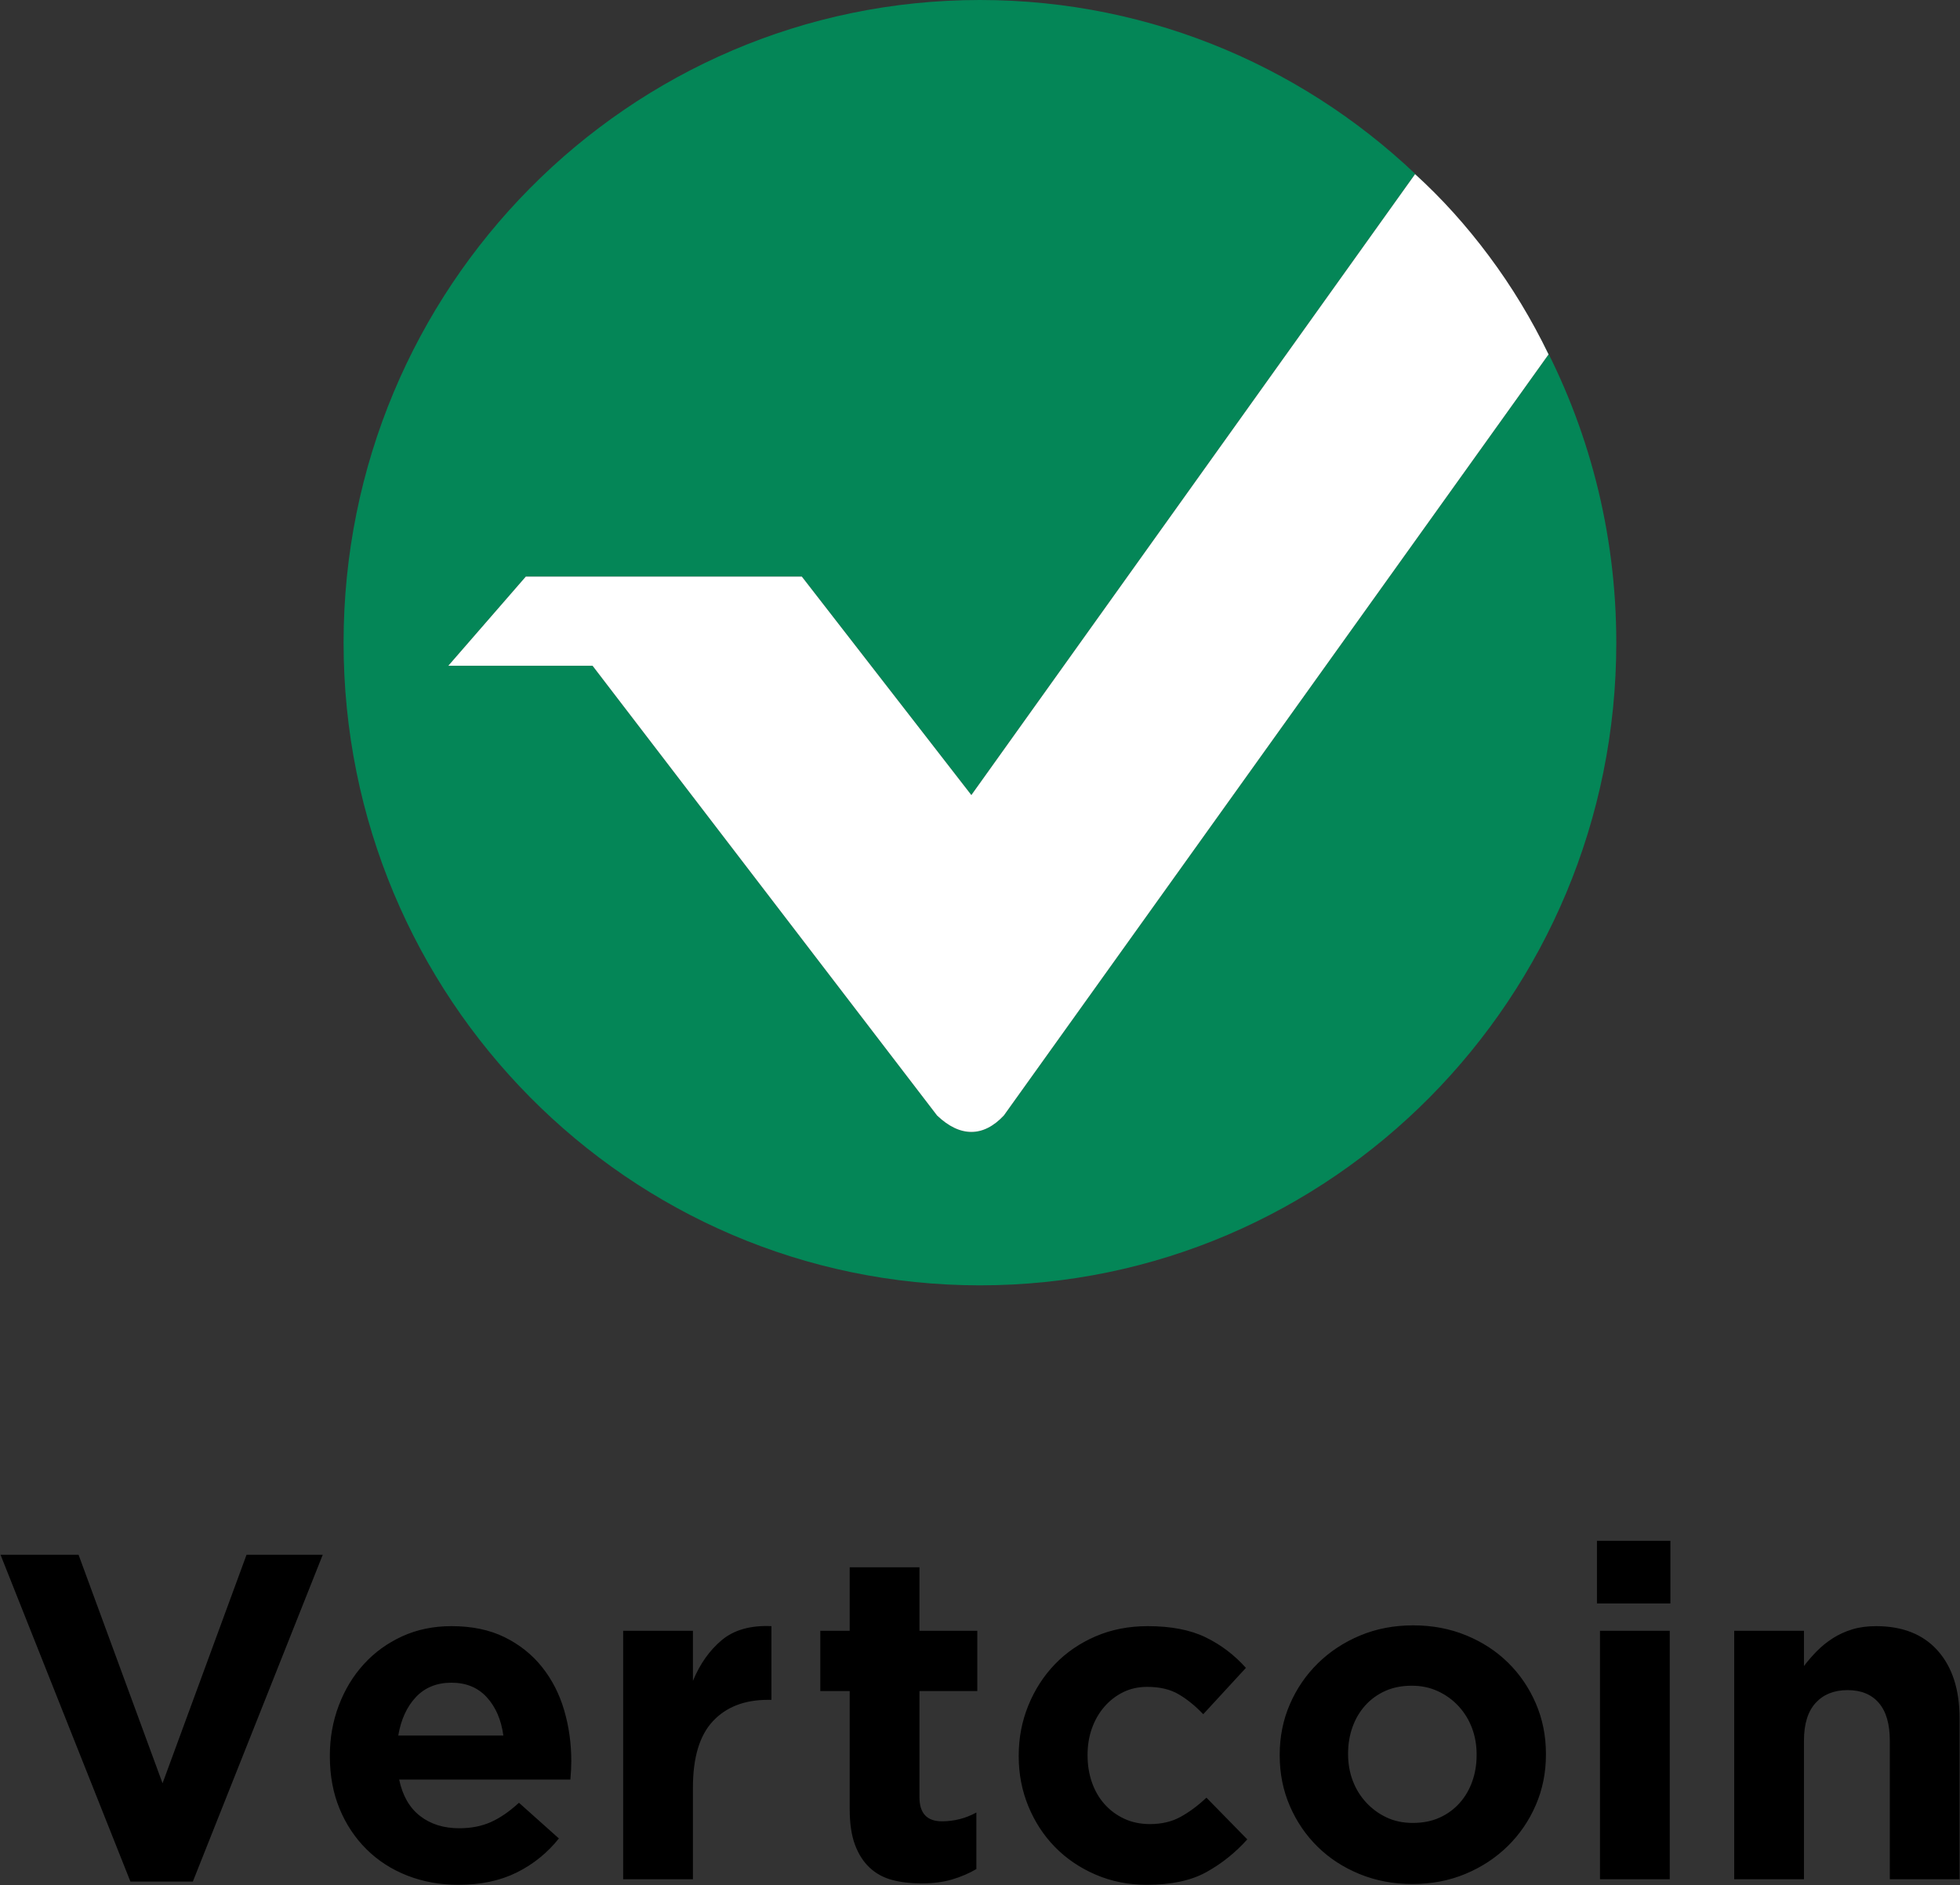
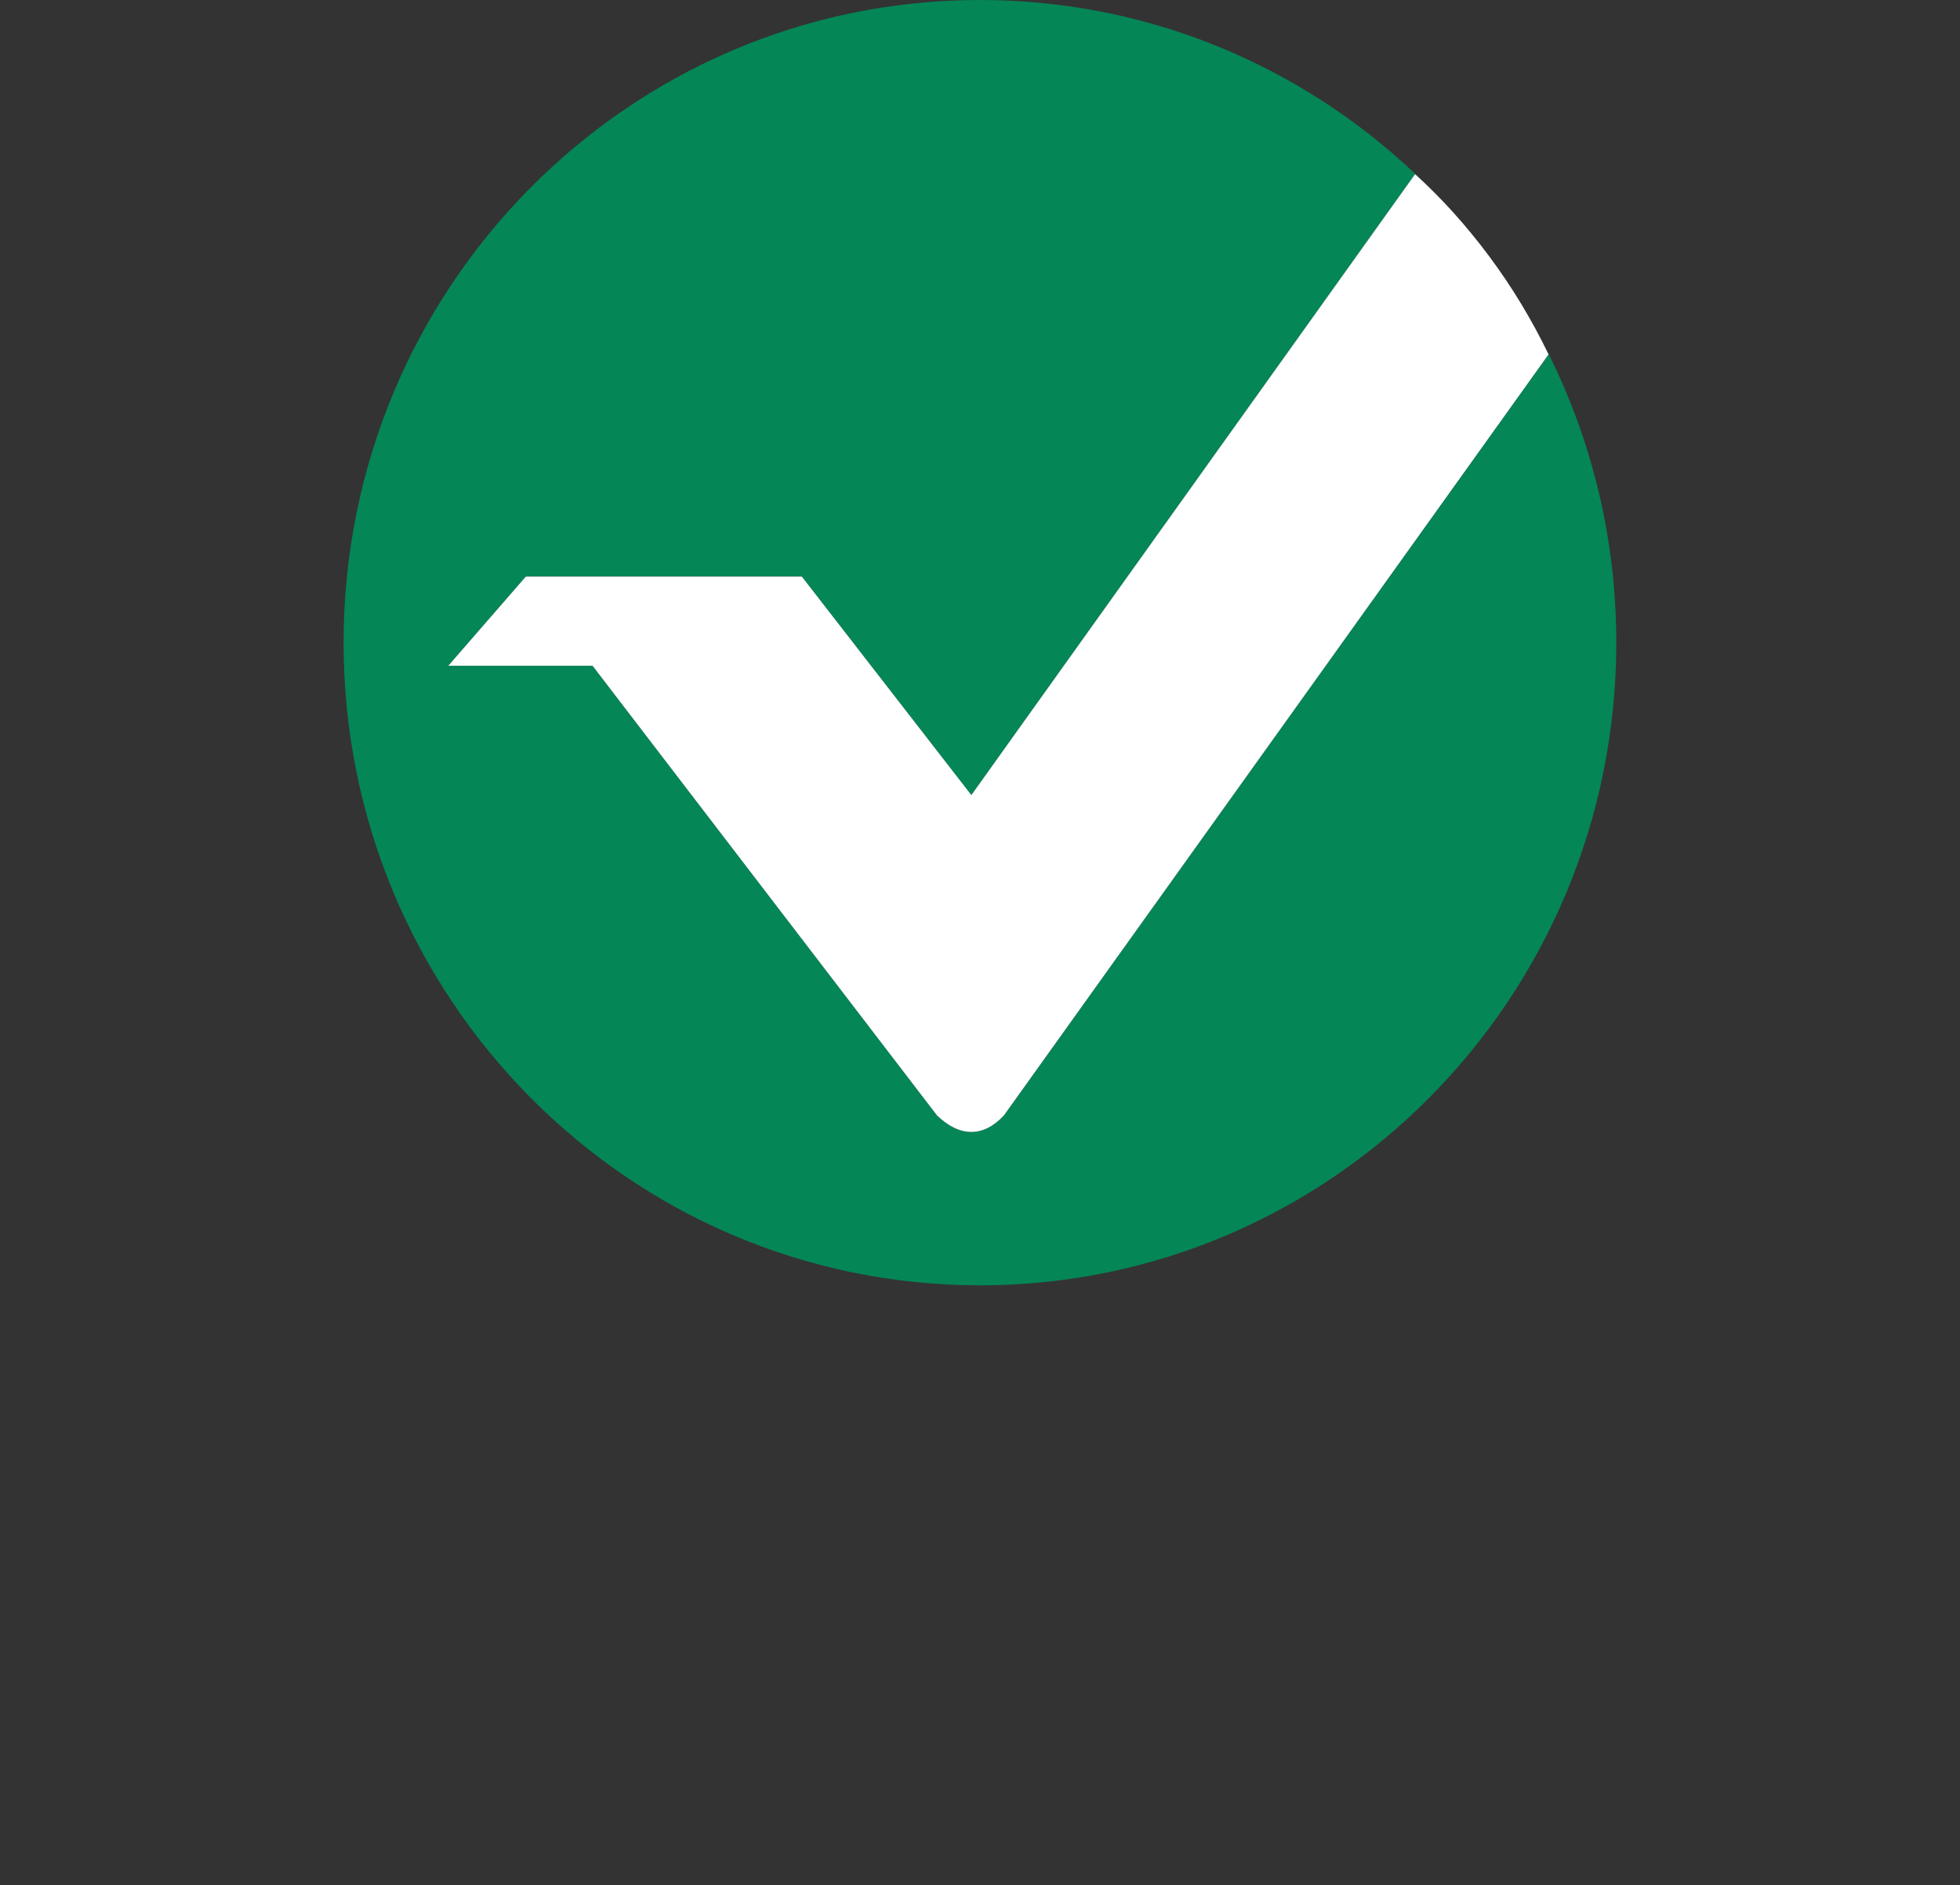
<svg xmlns="http://www.w3.org/2000/svg" width="2607px" height="2507px" viewBox="0 0 2607 2507" version="1.1">
  <rect x="0" y="0" width="2607" height="2507" fill="#333333" stroke="none" />
  <title>Group 35</title>
  <desc>Created with Sketch.</desc>
  <defs />
  <g id="Page-1" stroke="none" stroke-width="1" fill="none" fill-rule="evenodd">
    <g id="Group-35">
      <g id="Group-34">
-         <path d="M0.692,2067.695 L104.482,2067.695 L216.209,2371.63 L327.936,2067.695 L429.284,2067.695 L256.504,2502.328 L173.472,2502.328 L0.692,2067.695 Z M669.524,2308.13 C666.675,2287.169 659.349,2270.216 647.545,2257.269 C635.742,2244.323 620.072,2237.849 600.534,2237.849 C580.997,2237.849 565.226,2244.22 553.218,2256.961 C541.211,2269.702 533.376,2286.758 529.713,2308.13 L669.524,2308.13 Z M609.692,2506.643 C585.271,2506.643 562.58,2502.534 541.618,2494.313 C520.657,2486.093 502.545,2474.38 487.281,2459.173 C472.018,2443.966 460.113,2425.985 451.565,2405.229 C443.018,2384.474 438.744,2361.355 438.744,2335.873 L438.744,2334.64 C438.744,2311.213 442.713,2289.019 450.649,2268.058 C458.586,2247.097 469.678,2228.808 483.923,2213.189 C498.169,2197.571 515.162,2185.242 534.903,2176.199 C554.643,2167.157 576.52,2162.636 600.534,2162.636 C627.805,2162.636 651.412,2167.568 671.356,2177.432 C691.3,2187.296 707.886,2200.551 721.114,2217.197 C734.342,2233.842 744.111,2252.954 750.42,2274.531 C756.728,2296.109 759.883,2318.611 759.883,2342.038 C759.883,2345.737 759.781,2349.641 759.577,2353.751 C759.374,2357.861 759.069,2362.177 758.662,2366.698 L530.934,2366.698 C535.411,2388.07 544.671,2404.202 558.713,2415.093 C572.755,2425.985 590.155,2431.43 610.913,2431.43 C626.38,2431.43 640.219,2428.759 652.429,2423.416 C664.64,2418.073 677.258,2409.442 690.282,2397.523 L743.398,2444.993 C727.932,2464.311 709.209,2479.415 687.23,2490.306 C665.251,2501.198 639.405,2506.643 609.692,2506.643 Z M828.873,2168.801 L921.673,2168.801 L921.673,2235.383 C931.035,2212.778 943.856,2194.695 960.136,2181.131 C976.417,2167.568 998.396,2161.403 1026.074,2162.636 L1026.074,2260.66 L1021.189,2260.66 C990.256,2260.66 965.937,2270.113 948.231,2289.019 C930.526,2307.925 921.673,2337.311 921.673,2377.178 L921.673,2499.245 L828.873,2499.245 L828.873,2168.801 Z M1225.415,2504.794 C1211.169,2504.794 1198.246,2503.253 1186.646,2500.17 C1175.046,2497.088 1165.074,2491.642 1156.73,2483.833 C1148.386,2476.024 1141.874,2465.852 1137.193,2453.316 C1132.512,2440.781 1130.172,2424.855 1130.172,2405.537 L1130.172,2248.946 L1091.098,2248.946 L1091.098,2168.801 L1130.172,2168.801 L1130.172,2084.341 L1222.973,2084.341 L1222.973,2168.801 L1299.899,2168.801 L1299.899,2248.946 L1222.973,2248.946 L1222.973,2390.125 C1222.973,2411.497 1232.944,2422.183 1252.888,2422.183 C1269.169,2422.183 1284.432,2418.278 1298.678,2410.469 L1298.678,2485.682 C1288.91,2491.436 1278.124,2496.06 1266.32,2499.554 C1254.516,2503.047 1240.881,2504.794 1225.415,2504.794 Z M1525.328,2506.643 C1500.907,2506.643 1478.216,2502.122 1457.254,2493.08 C1436.293,2484.038 1418.282,2471.811 1403.222,2456.399 C1388.163,2440.986 1376.359,2422.902 1367.812,2402.147 C1359.264,2381.391 1354.991,2359.3 1354.991,2335.873 L1354.991,2334.64 C1354.991,2311.213 1359.264,2289.019 1367.812,2268.058 C1376.359,2247.097 1388.163,2228.808 1403.222,2213.189 C1418.282,2197.571 1436.293,2185.242 1457.254,2176.199 C1478.216,2167.157 1501.314,2162.636 1526.549,2162.636 C1557.483,2162.636 1583.125,2167.568 1603.476,2177.432 C1623.827,2187.296 1641.736,2200.859 1657.203,2218.121 L1600.424,2279.771 C1589.841,2268.674 1578.953,2259.838 1567.76,2253.262 C1556.567,2246.686 1542.627,2243.398 1525.939,2243.398 C1514.135,2243.398 1503.451,2245.761 1493.886,2250.488 C1484.321,2255.214 1475.977,2261.687 1468.854,2269.907 C1461.732,2278.128 1456.237,2287.683 1452.37,2298.575 C1448.503,2309.466 1446.57,2321.077 1446.57,2333.407 L1446.57,2334.64 C1446.57,2347.381 1448.503,2359.3 1452.37,2370.397 C1456.237,2381.494 1461.833,2391.152 1469.16,2399.372 C1476.486,2407.593 1485.237,2414.066 1495.412,2418.792 C1505.588,2423.519 1516.984,2425.882 1529.602,2425.882 C1545.069,2425.882 1558.602,2422.697 1570.202,2416.326 C1581.802,2409.956 1593.301,2401.428 1604.697,2390.741 L1659.034,2446.226 C1643.161,2463.9 1625.048,2478.387 1604.697,2489.69 C1584.346,2500.992 1557.89,2506.643 1525.328,2506.643 Z M1879.183,2424.341 C1892.615,2424.341 1904.52,2421.977 1914.899,2417.251 C1925.278,2412.524 1934.131,2406.051 1941.457,2397.831 C1948.784,2389.611 1954.38,2380.056 1958.247,2369.164 C1962.114,2358.272 1964.047,2346.662 1964.047,2334.332 L1964.047,2333.099 C1964.047,2320.769 1962.012,2309.158 1957.942,2298.266 C1953.872,2287.375 1947.97,2277.716 1940.236,2269.291 C1932.503,2260.865 1923.345,2254.187 1912.763,2249.255 C1902.18,2244.323 1890.58,2241.857 1877.962,2241.857 C1864.531,2241.857 1852.625,2244.22 1842.246,2248.946 C1831.867,2253.673 1823.015,2260.146 1815.688,2268.366 C1808.362,2276.586 1802.765,2286.142 1798.899,2297.033 C1795.032,2307.925 1793.099,2319.536 1793.099,2331.866 L1793.099,2333.099 C1793.099,2345.429 1795.134,2357.039 1799.204,2367.931 C1803.274,2378.823 1809.176,2388.481 1816.909,2396.906 C1824.643,2405.332 1833.699,2412.011 1844.078,2416.943 C1854.457,2421.875 1866.159,2424.341 1879.183,2424.341 Z M1878.584,2505.59 C1853.349,2505.59 1829.945,2501.172 1808.373,2492.336 C1786.801,2483.499 1768.18,2471.375 1752.509,2455.962 C1736.839,2440.549 1724.527,2422.466 1715.572,2401.71 C1706.618,2380.954 1702.141,2358.658 1702.141,2334.82 L1702.141,2333.587 C1702.141,2309.749 1706.618,2287.452 1715.572,2266.697 C1724.527,2245.941 1736.941,2227.754 1752.815,2212.136 C1768.689,2196.518 1787.411,2184.188 1808.983,2175.146 C1830.556,2166.104 1854.163,2161.583 1879.805,2161.583 C1905.04,2161.583 1928.444,2166.001 1950.016,2174.838 C1971.588,2183.675 1990.209,2195.799 2005.879,2211.212 C2021.55,2226.624 2033.862,2244.708 2042.816,2265.464 C2051.771,2286.219 2056.248,2308.516 2056.248,2332.354 L2056.248,2333.587 C2056.248,2357.425 2051.771,2379.721 2042.816,2400.477 C2033.862,2421.233 2021.448,2439.419 2005.574,2455.037 C1989.7,2470.655 1970.977,2482.985 1949.405,2492.027 C1927.833,2501.069 1904.226,2505.59 1878.584,2505.59 Z M2128.133,2168.801 L2220.934,2168.801 L2220.934,2499.245 L2128.133,2499.245 L2128.133,2168.801 Z M2124.114,2049.2 L2221.799,2049.2 L2221.799,2132.428 L2124.114,2132.428 L2124.114,2049.2 Z M2306.663,2168.801 L2399.463,2168.801 L2399.463,2215.655 C2404.754,2208.668 2410.554,2201.99 2416.863,2195.619 C2423.172,2189.249 2430.193,2183.597 2437.926,2178.665 C2445.66,2173.733 2454.207,2169.829 2463.569,2166.952 C2472.93,2164.075 2483.513,2162.636 2495.316,2162.636 C2530.727,2162.636 2558.099,2173.528 2577.432,2195.311 C2596.766,2217.094 2606.433,2247.097 2606.433,2285.32 L2606.433,2499.245 L2513.632,2499.245 L2513.632,2314.912 C2513.632,2292.718 2508.748,2275.97 2498.979,2264.667 C2489.211,2253.365 2475.372,2247.713 2457.463,2247.713 C2439.554,2247.713 2425.411,2253.365 2415.032,2264.667 C2404.653,2275.97 2399.463,2292.718 2399.463,2314.912 L2399.463,2499.245 L2306.663,2499.245 L2306.663,2168.801 Z" id="Vertcoin" fill="#000000" />
        <g id="Group-Copy-4" transform="translate(457, 0)">
          <path d="M1440.079,245.482 C1435.165,240.762 1430.203,236.132 1425.193,231.594 L835.002,1057.364 L609.49,766.771 L242.412,766.771 L139.249,885.43 L331.181,885.43 L789.418,1483.568 C804.71,1498.098 819.904,1505.363 835.002,1505.363 C850.1,1505.363 864.495,1498.098 878.187,1483.568 L1602.73,471.334 C1598.545,462.652 1594.218,454.068 1589.75,445.581 C1655.475,567.09 1692.832,706.486 1692.832,854.693 C1692.832,1326.727 1313.879,1709.386 846.416,1709.386 C378.953,1709.386 0,1326.727 0,854.693 C0,382.659 378.953,0 846.416,0 C1077.694,0 1287.306,93.667 1440.079,245.482 Z" id="Combined-Shape" fill="#048657" />
          <path d="M139.249,885.43 L242.412,766.771 L609.49,766.771 L835.002,1057.364 L1425.193,231.594 C1460.34,263.43 1493.128,299.754 1523.558,340.567 C1553.988,381.379 1580.378,424.969 1602.73,471.334 L878.187,1483.568 C864.495,1498.098 850.1,1505.363 835.002,1505.363 C819.904,1505.363 804.71,1498.098 789.418,1483.568 L331.181,885.43 L139.249,885.43 Z" id="Path-2-Copy-6" fill="#FFFFFF" />
        </g>
      </g>
    </g>
  </g>
</svg>